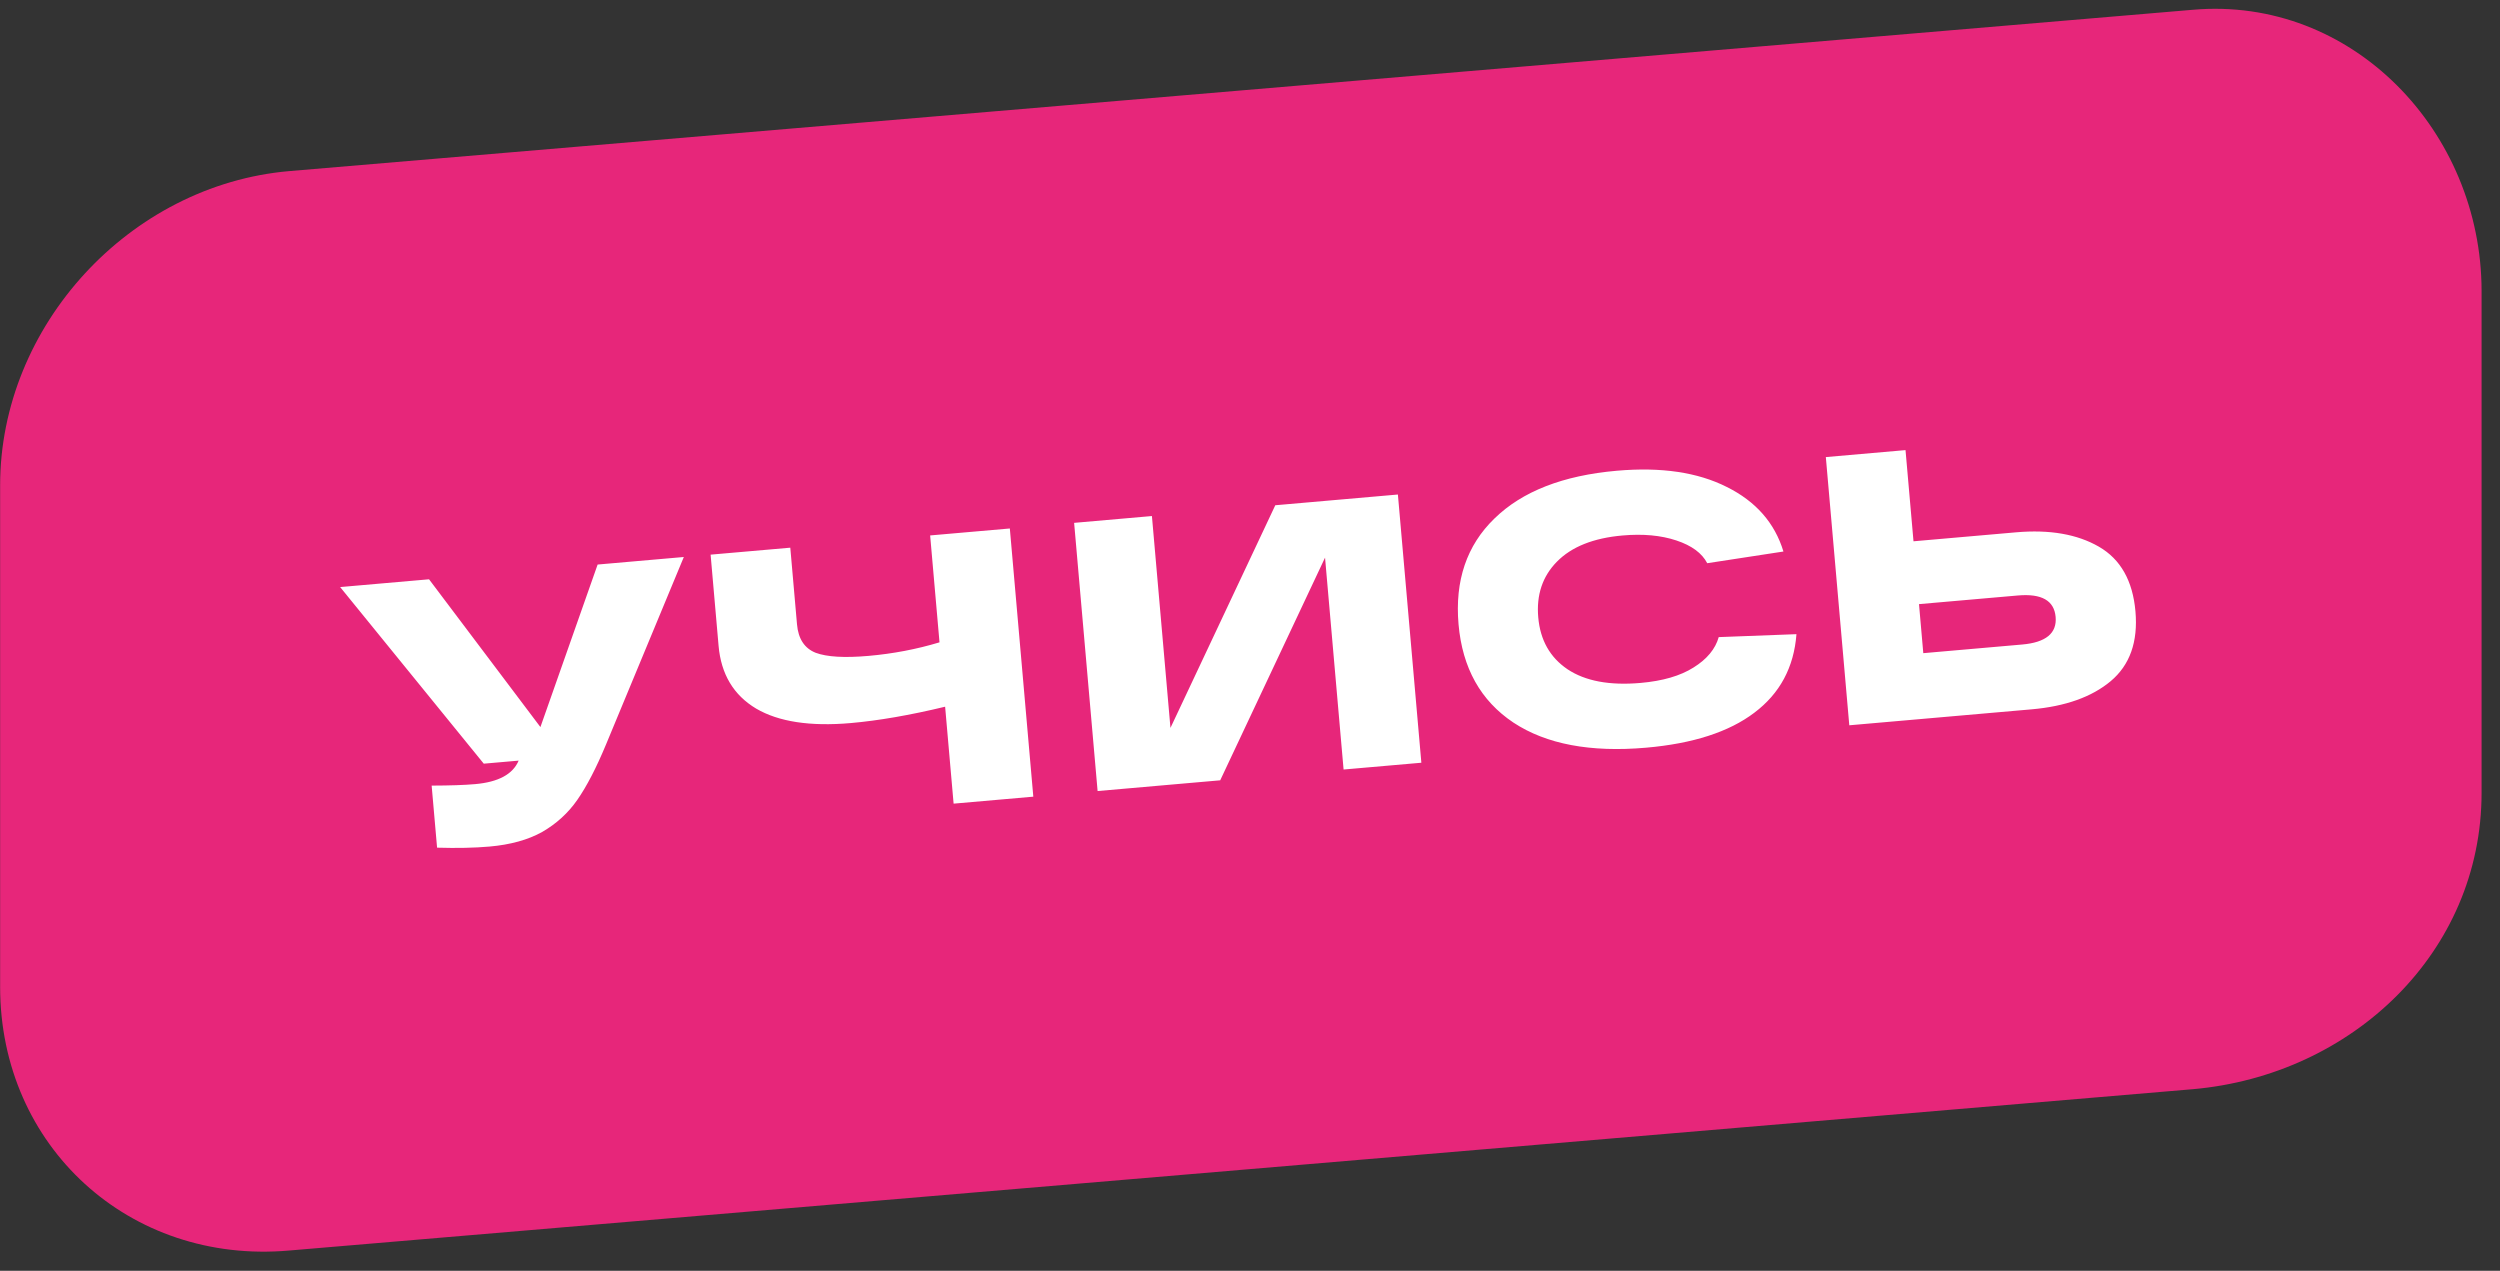
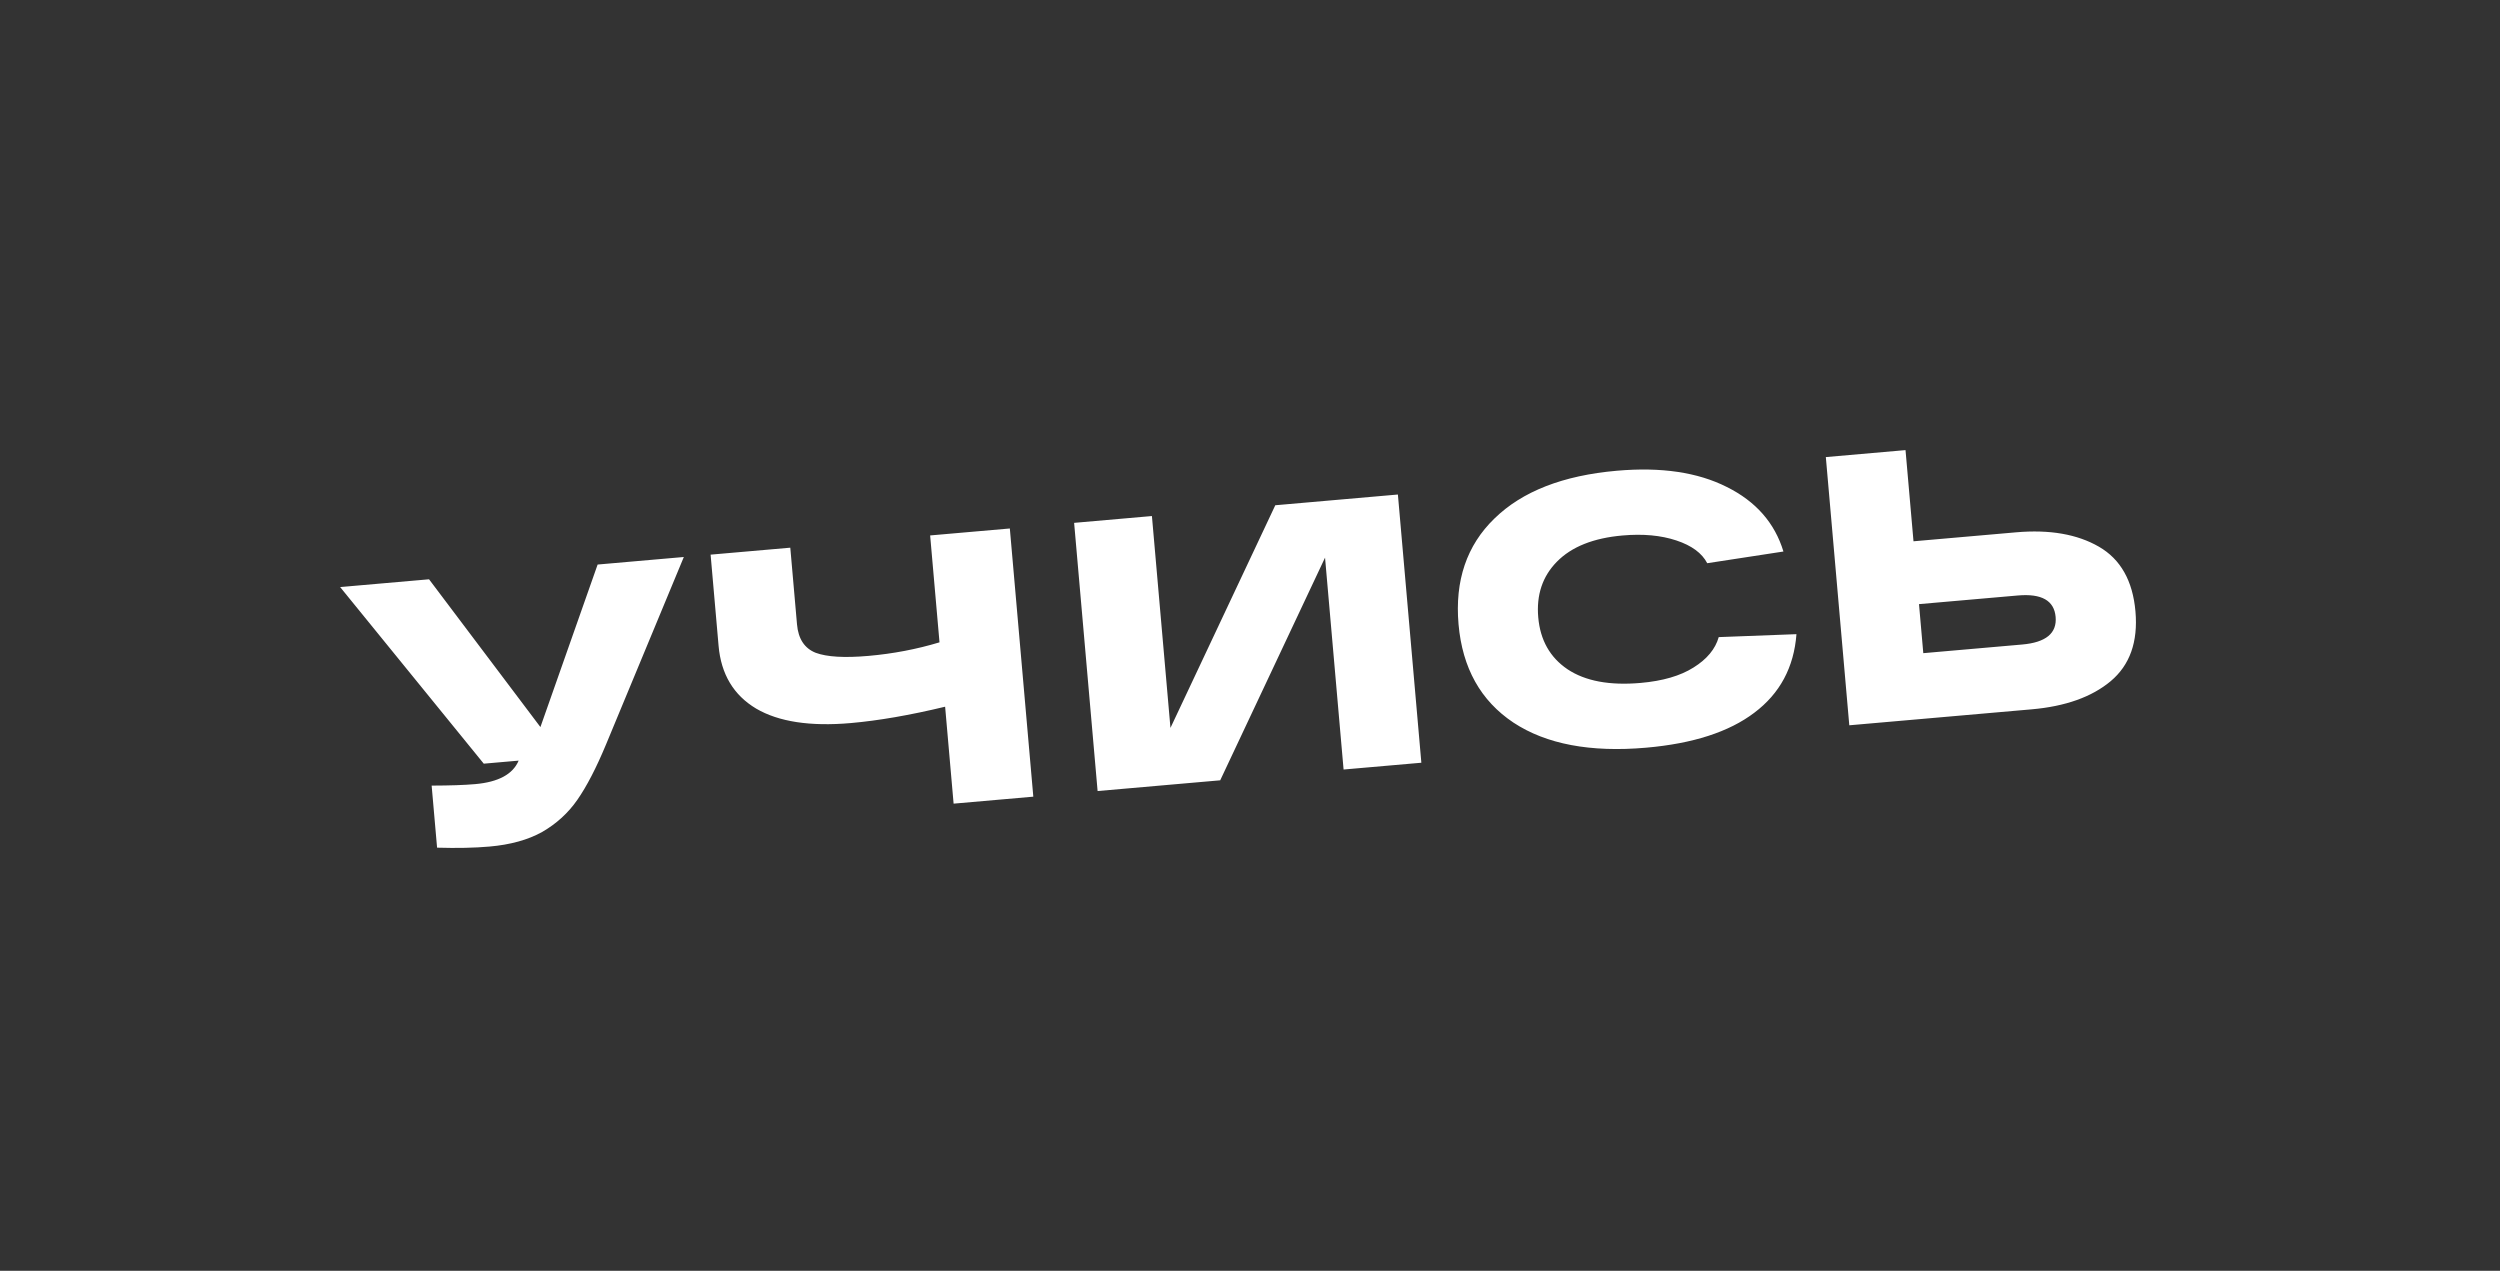
<svg xmlns="http://www.w3.org/2000/svg" width="120" height="61" viewBox="0 0 120 61" fill="none">
  <rect x="0" y="0" width="120" height="61" fill="#333333" stroke="none" />
-   <path d="M105.249 52.282L13.873 60.026C6.216 60.697 0.006 55.031 0.006 47.373V23.296C0.006 15.638 6.216 8.885 13.873 8.214L105.249 0.47C112.907 -0.201 119.116 6.317 119.116 13.978V38.053C119.116 45.71 112.907 51.611 105.249 52.282Z" fill="#E7267A" />
  <path d="M28.686 27.098L32.824 26.736L29.089 35.735C28.62 36.864 28.16 37.75 27.71 38.395C27.271 39.026 26.71 39.538 26.028 39.932C25.345 40.313 24.5 40.547 23.495 40.635C22.772 40.699 21.933 40.716 20.98 40.688L20.719 37.709C21.596 37.707 22.292 37.683 22.807 37.638C23.922 37.54 24.618 37.164 24.895 36.51L23.221 36.656L16.327 28.179L20.594 27.806L25.94 34.899L28.686 27.098ZM44.647 25.701L48.472 25.367L49.599 38.24L45.773 38.575L45.366 33.922C43.672 34.33 42.163 34.591 40.839 34.707C38.89 34.878 37.374 34.646 36.294 34.012C35.212 33.365 34.611 32.361 34.492 31L34.109 26.623L37.934 26.289L38.256 29.967C38.317 30.666 38.617 31.121 39.154 31.334C39.691 31.534 40.535 31.584 41.687 31.483C42.864 31.38 44.001 31.163 45.096 30.832L44.647 25.701ZM61.214 24.252L67.099 23.737L68.225 36.611L64.492 36.937L63.602 26.767L58.57 37.455L52.685 37.97L51.558 25.097L55.292 24.77L56.182 34.94L61.214 24.252ZM82.499 30.581L86.23 30.44C86.109 32.032 85.435 33.289 84.206 34.212C82.99 35.134 81.26 35.693 79.016 35.889C76.343 36.123 74.22 35.722 72.647 34.686C71.073 33.637 70.194 32.065 70.01 29.968C69.827 27.872 70.401 26.178 71.734 24.888C73.066 23.586 75.025 22.821 77.612 22.595C79.733 22.409 81.491 22.669 82.888 23.375C84.282 24.068 85.188 25.101 85.605 26.473L81.947 27.034C81.695 26.549 81.2 26.185 80.462 25.941C79.724 25.696 78.865 25.617 77.884 25.703C76.486 25.825 75.436 26.244 74.732 26.961C74.04 27.664 73.741 28.555 73.836 29.634C73.931 30.725 74.399 31.555 75.24 32.124C76.092 32.692 77.26 32.911 78.744 32.781C79.811 32.688 80.66 32.44 81.292 32.039C81.936 31.637 82.338 31.151 82.499 30.581ZM96.777 25.551C98.383 25.411 99.707 25.641 100.747 26.241C101.788 26.842 102.373 27.878 102.502 29.349C102.629 30.809 102.233 31.924 101.312 32.697C100.403 33.456 99.139 33.906 97.52 34.048L90.366 34.674L88.766 34.814L87.64 21.94L91.465 21.605L91.848 25.982L96.777 25.551ZM97.063 30.937C98.203 30.838 98.739 30.395 98.67 29.611C98.601 28.826 97.997 28.483 96.857 28.583L92.112 28.998L92.318 31.352L97.063 30.937Z" fill="white" />
</svg>